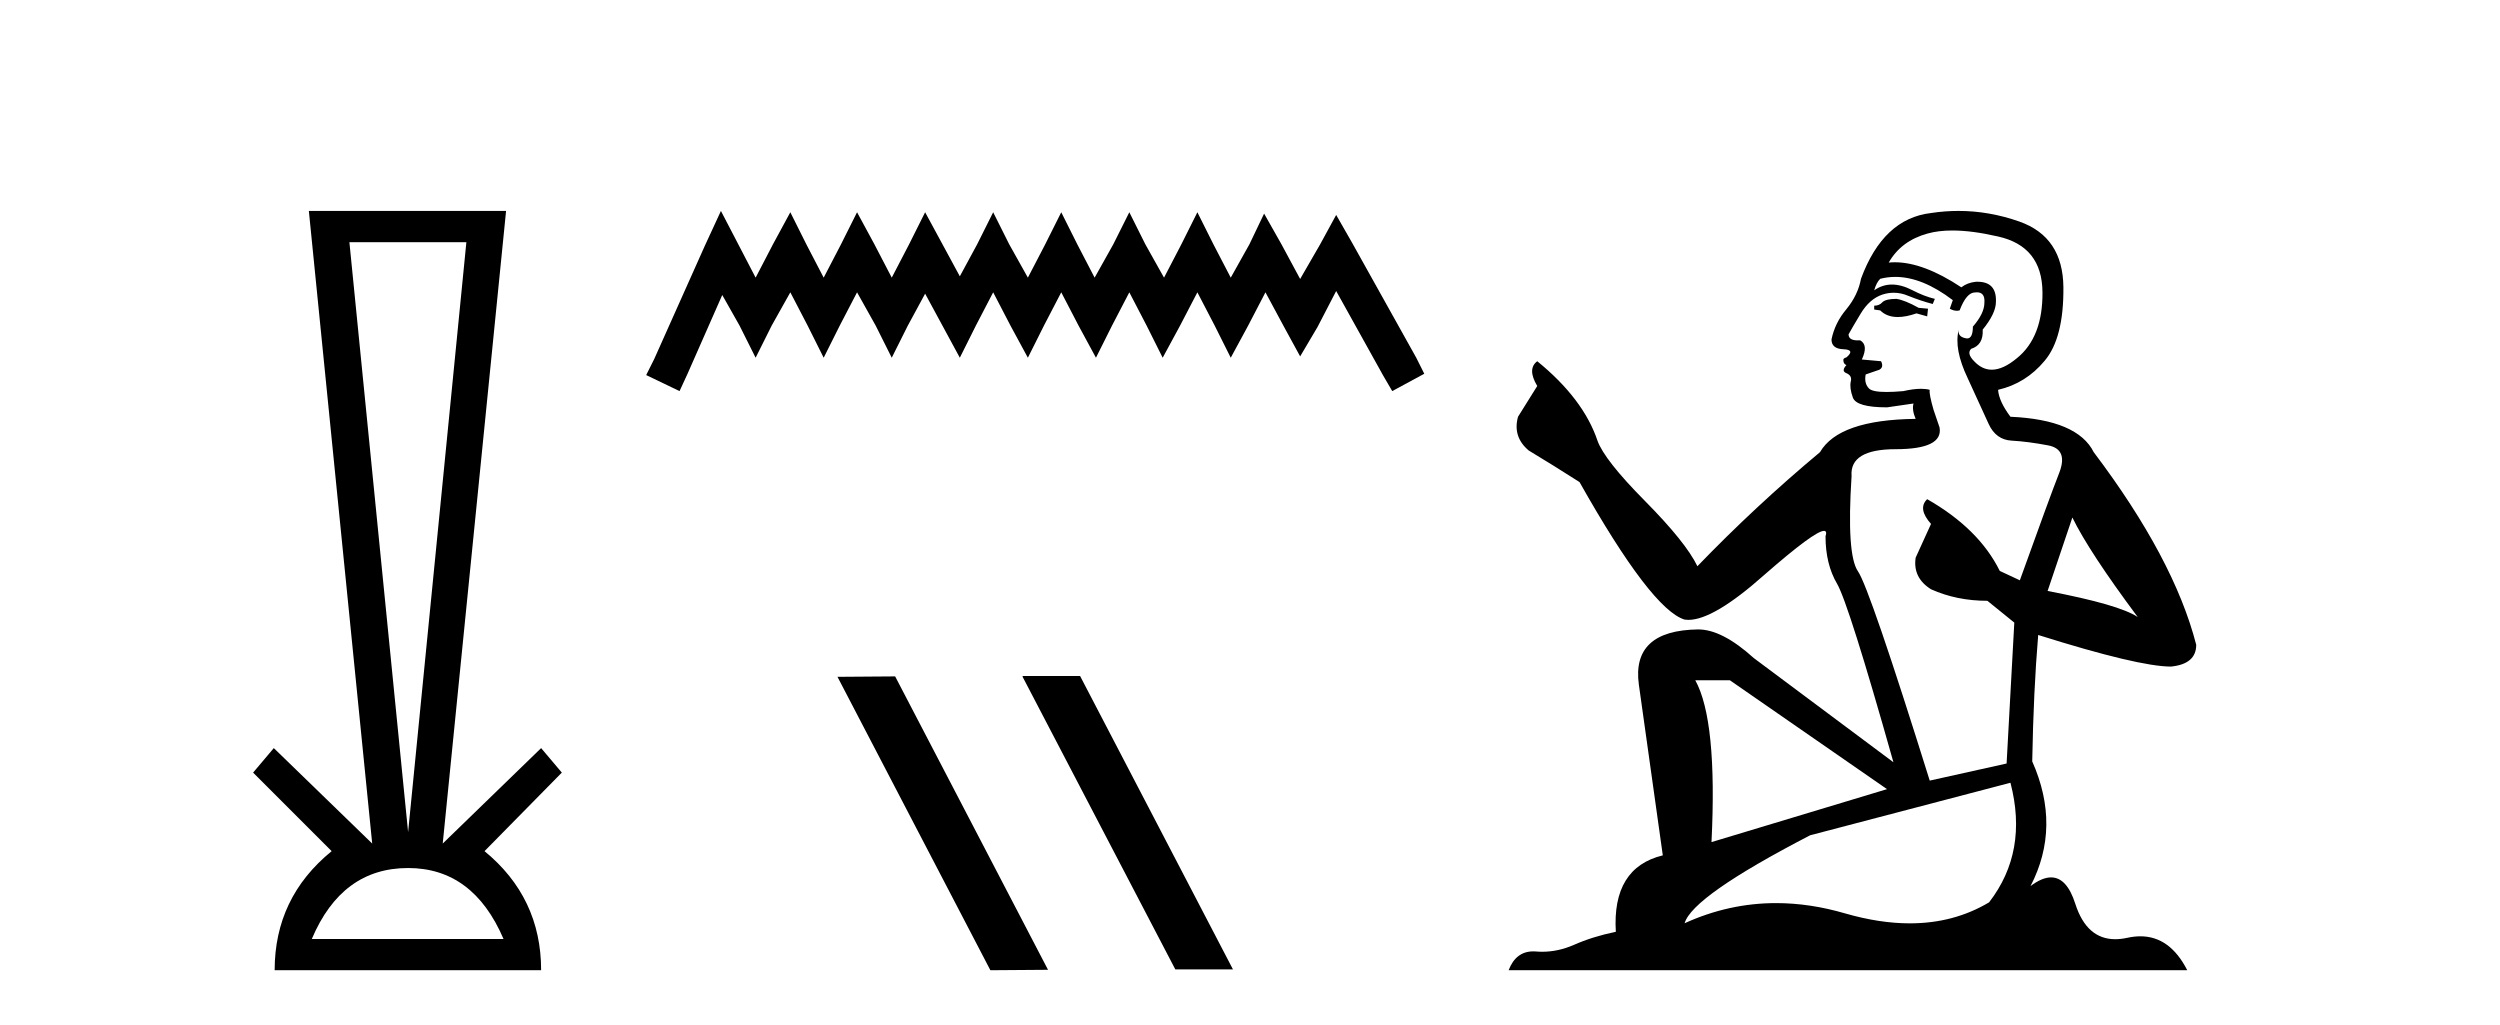
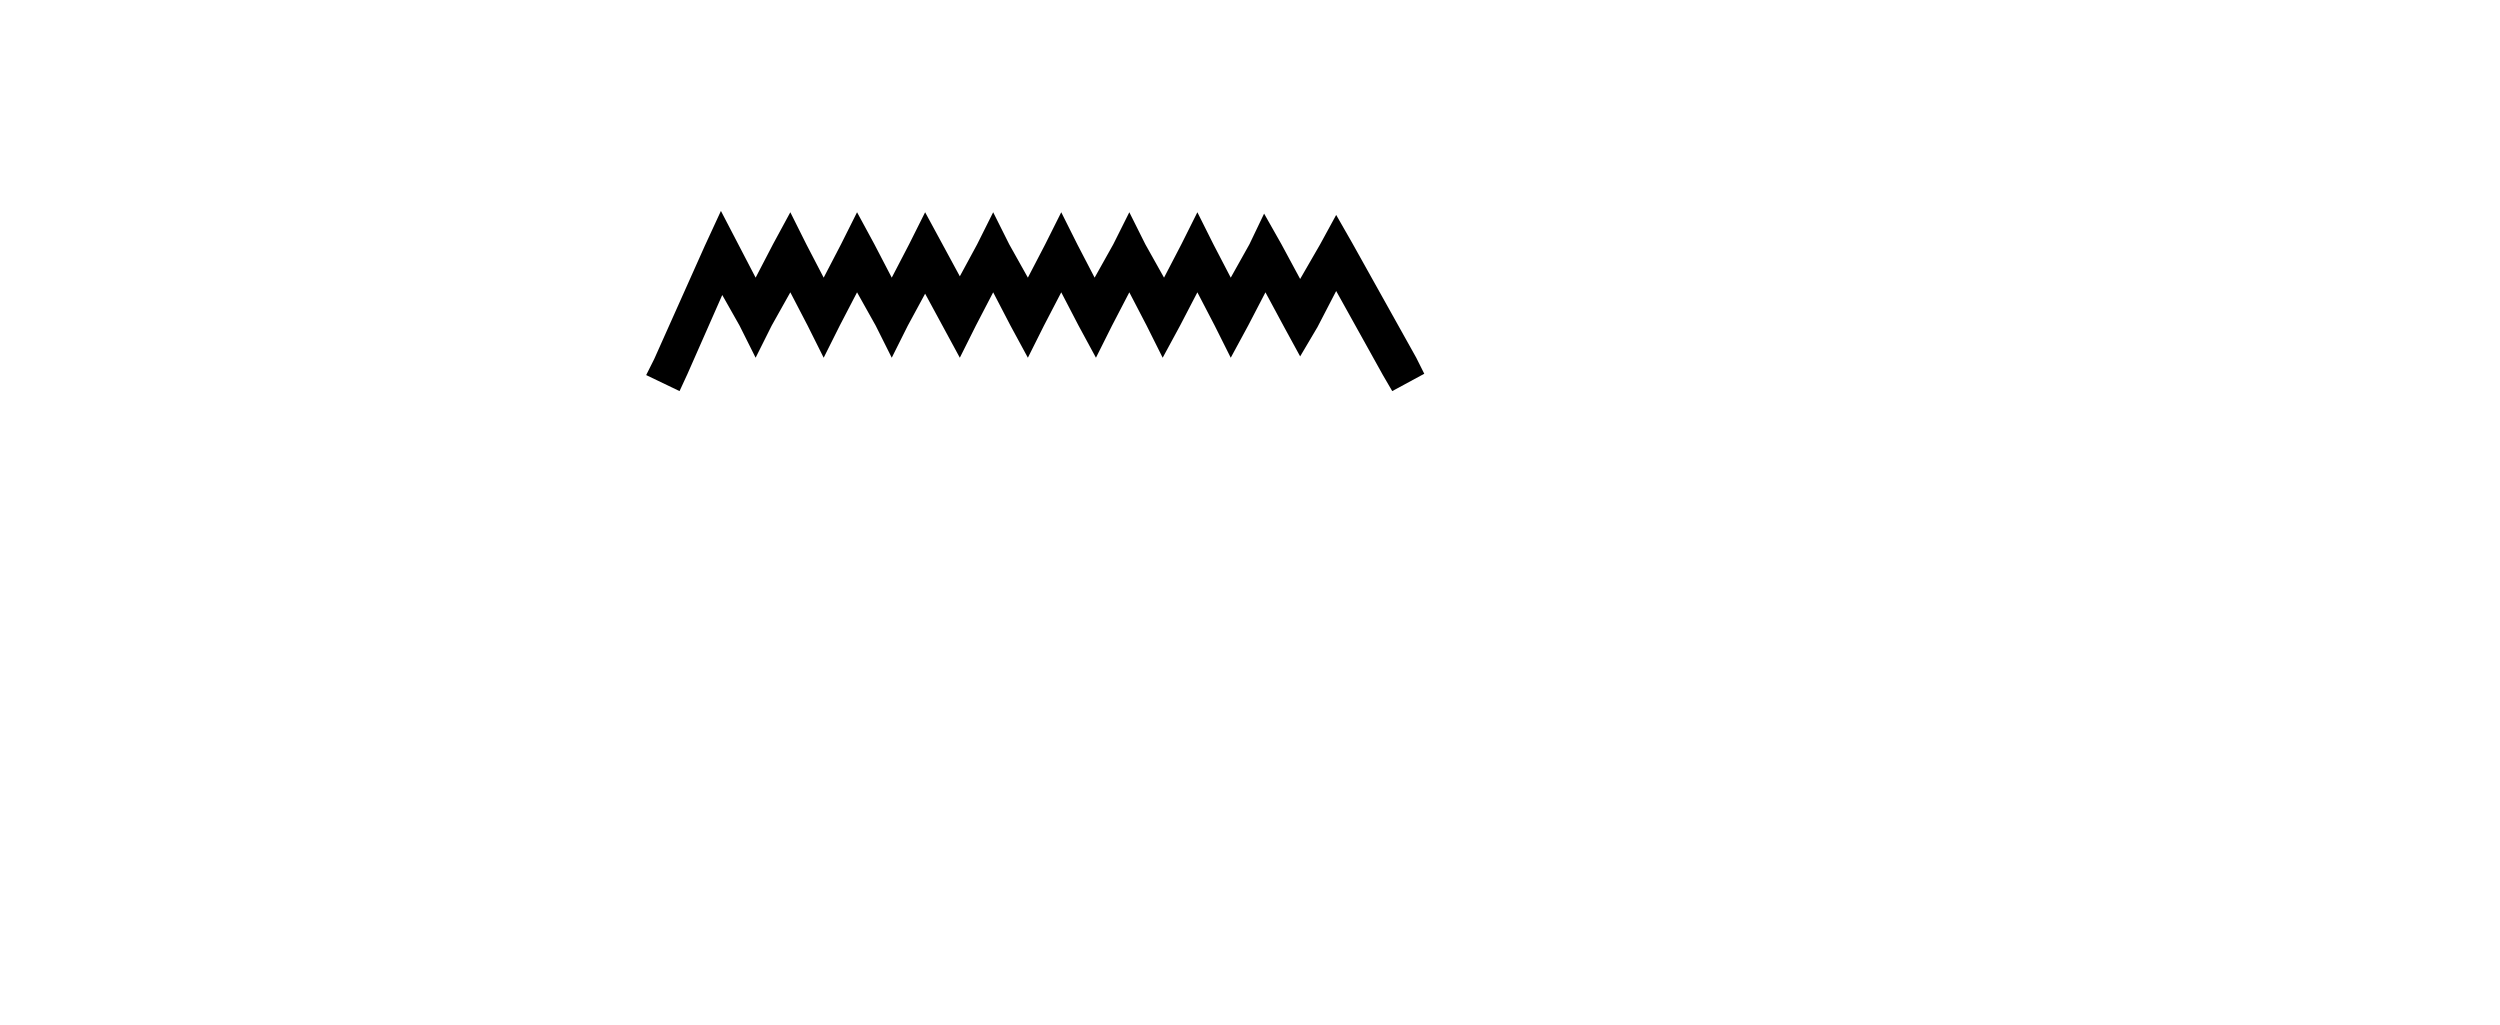
<svg xmlns="http://www.w3.org/2000/svg" width="100.0" height="41.0">
-   <path d="M 18.655 9.687 L 16.324 33.286 L 13.976 9.687 ZM 16.324 34.721 Q 18.925 34.721 20.141 37.559 L 12.472 37.559 Q 13.672 34.721 16.324 34.721 ZM 12.354 8.437 L 14.888 33.742 L 10.952 29.924 L 10.124 30.904 L 13.266 34.046 Q 10.986 35.904 10.986 38.809 L 21.645 38.809 Q 21.645 35.904 19.381 34.046 L 22.473 30.904 L 21.645 29.924 L 17.709 33.742 L 20.243 8.437 Z" style="fill:#000000;stroke:none" />
  <path d="M 28.837 8.437 L 28.196 9.825 L 26.168 14.363 L 25.847 15.003 L 27.182 15.644 L 27.502 14.95 L 28.89 11.8 L 29.584 13.028 L 30.225 14.309 L 30.865 13.028 L 31.613 11.693 L 32.307 13.028 L 32.947 14.309 L 33.588 13.028 L 34.282 11.693 L 35.029 13.028 L 35.67 14.309 L 36.311 13.028 L 37.005 11.747 L 37.699 13.028 L 38.393 14.309 L 39.033 13.028 L 39.727 11.693 L 40.421 13.028 L 41.115 14.309 L 41.756 13.028 L 42.45 11.693 L 43.144 13.028 L 43.838 14.309 L 44.479 13.028 L 45.173 11.693 L 45.867 13.028 L 46.507 14.309 L 47.201 13.028 L 47.895 11.693 L 48.589 13.028 L 49.23 14.309 L 49.924 13.028 L 50.618 11.693 L 51.365 13.081 L 52.006 14.256 L 52.7 13.081 L 53.447 11.64 L 55.316 15.003 L 55.689 15.644 L 56.971 14.95 L 56.65 14.309 L 54.088 9.718 L 53.447 8.597 L 52.807 9.771 L 52.006 11.159 L 51.258 9.771 L 50.564 8.544 L 49.977 9.771 L 49.23 11.106 L 48.536 9.771 L 47.895 8.49 L 47.255 9.771 L 46.561 11.106 L 45.813 9.771 L 45.173 8.49 L 44.532 9.771 L 43.785 11.106 L 43.091 9.771 L 42.45 8.49 L 41.809 9.771 L 41.115 11.106 L 40.368 9.771 L 39.727 8.49 L 39.087 9.771 L 38.393 11.053 L 37.699 9.771 L 37.005 8.49 L 36.364 9.771 L 35.67 11.106 L 34.976 9.771 L 34.282 8.49 L 33.641 9.771 L 32.947 11.106 L 32.253 9.771 L 31.613 8.49 L 30.919 9.771 L 30.225 11.106 L 29.531 9.771 L 28.837 8.437 Z" style="fill:#000000;stroke:none" />
-   <path d="M 40.931 27.039 L 40.896 27.056 L 47.012 38.775 L 49.318 38.775 L 43.203 27.039 ZM 35.806 27.056 L 33.499 27.073 L 39.615 38.809 L 41.921 38.792 L 35.806 27.056 Z" style="fill:#000000;stroke:none" />
-   <path d="M 75.857 11.955 Q 75.43 11.955 75.293 12.091 Q 75.173 12.228 74.968 12.228 L 74.968 12.382 L 75.208 12.416 Q 75.473 12.681 75.912 12.681 Q 76.238 12.681 76.66 12.535 L 77.087 12.655 L 77.121 12.348 L 76.745 12.313 Q 76.198 12.006 75.857 11.955 ZM 78.094 9.22 Q 78.883 9.22 79.923 9.46 Q 81.682 9.853 81.699 11.681 Q 81.716 13.492 80.674 14.329 Q 80.123 14.788 79.671 14.788 Q 79.282 14.788 78.966 14.449 Q 78.658 14.141 78.846 13.953 Q 79.342 13.8 79.308 13.185 Q 79.837 12.535 79.837 12.074 Q 79.87 11.27 79.099 11.27 Q 79.067 11.27 79.034 11.271 Q 78.693 11.305 78.453 11.493 Q 76.942 10.491 75.793 10.491 Q 75.669 10.491 75.549 10.503 L 75.549 10.503 Q 76.045 9.631 77.104 9.341 Q 77.536 9.22 78.094 9.22 ZM 82.895 20.701 Q 83.561 22.068 85.509 24.682 Q 84.774 24.186 81.904 23.639 L 82.895 20.701 ZM 75.812 11.076 Q 76.889 11.076 78.112 12.006 L 77.992 12.348 Q 78.136 12.431 78.271 12.431 Q 78.329 12.431 78.385 12.416 Q 78.658 11.698 79 11.698 Q 79.041 11.693 79.078 11.693 Q 79.407 11.693 79.376 12.108 Q 79.376 12.535 78.915 13.065 Q 78.915 13.538 78.685 13.538 Q 78.649 13.538 78.607 13.526 Q 78.3 13.458 78.351 13.185 L 78.351 13.185 Q 78.146 13.953 78.71 15.132 Q 79.256 16.328 79.547 16.96 Q 79.837 17.592 80.469 17.626 Q 81.101 17.66 81.921 17.814 Q 82.741 17.968 82.365 18.925 Q 81.99 19.881 80.794 23.212 L 79.991 22.837 Q 79.154 21.145 77.087 19.967 L 77.087 19.967 Q 76.694 20.342 77.241 20.957 L 76.626 22.307 Q 76.506 23.11 77.241 23.571 Q 78.266 24.032 79.496 24.032 L 80.572 24.904 L 80.264 30.541 L 77.189 31.224 Q 74.781 23.52 74.319 22.854 Q 73.858 22.187 74.063 19.044 Q 73.978 17.968 75.823 17.968 Q 77.736 17.968 77.582 17.097 L 77.343 16.396 Q 77.155 15.747 77.189 15.593 Q 77.039 15.552 76.839 15.552 Q 76.54 15.552 76.13 15.645 Q 75.743 15.679 75.462 15.679 Q 74.9 15.679 74.763 15.542 Q 74.558 15.337 74.627 14.978 L 75.173 14.79 Q 75.361 14.688 75.242 14.449 L 74.473 14.38 Q 74.746 13.8 74.405 13.612 Q 74.353 13.615 74.308 13.615 Q 73.943 13.615 73.943 13.373 Q 74.063 13.15 74.422 12.553 Q 74.781 11.955 75.293 11.784 Q 75.523 11.71 75.75 11.71 Q 76.045 11.71 76.335 11.835 Q 76.848 12.04 77.309 12.16 L 77.394 11.955 Q 76.967 11.852 76.506 11.613 Q 76.062 11.382 75.677 11.382 Q 75.293 11.382 74.968 11.613 Q 75.054 11.305 75.208 11.152 Q 75.504 11.076 75.812 11.076 ZM 69.194 27.21 L 75.481 31.566 L 68.46 33.684 Q 68.699 28.816 67.811 27.21 ZM 80.418 31.31 Q 81.135 34.06 79.564 36.093 Q 78.156 36.934 76.394 36.934 Q 75.184 36.934 73.807 36.537 Q 72.395 36.124 71.044 36.124 Q 69.156 36.124 67.384 36.93 Q 67.691 35.854 72.406 33.411 L 80.418 31.31 ZM 78.34 8.437 Q 77.792 8.437 77.241 8.521 Q 75.327 8.743 74.439 11.152 Q 74.319 11.801 73.858 12.365 Q 73.397 12.911 73.26 13.578 Q 73.26 13.953 73.738 13.97 Q 74.217 13.988 73.858 14.295 Q 73.704 14.329 73.738 14.449 Q 73.756 14.568 73.858 14.603 Q 73.636 14.842 73.858 14.927 Q 74.097 15.03 74.029 15.269 Q 73.978 15.525 74.114 15.901 Q 74.251 16.294 75.481 16.294 L 76.54 16.14 L 76.54 16.14 Q 76.472 16.396 76.626 16.755 Q 73.551 16.789 72.799 18.087 Q 70.219 20.24 67.896 22.649 Q 67.435 21.692 65.795 20.035 Q 64.172 18.395 63.899 17.626 Q 63.335 15.952 61.49 14.449 Q 61.08 14.756 61.49 15.44 L 60.721 16.67 Q 60.499 17.472 61.148 18.019 Q 62.139 18.617 63.181 19.283 Q 66.051 24.374 67.384 24.784 Q 67.457 24.795 67.537 24.795 Q 68.551 24.795 70.578 22.99 Q 72.586 21.235 72.96 21.235 Q 73.092 21.235 73.021 21.453 Q 73.021 22.563 73.482 23.349 Q 73.943 24.135 75.737 30.49 L 70.151 26.322 Q 68.887 25.177 67.93 25.177 Q 65.248 25.211 65.556 27.398 L 66.512 34.214 Q 64.479 34.709 64.633 37.272 Q 63.711 37.46 62.942 37.801 Q 62.321 38.07 61.688 38.07 Q 61.555 38.07 61.422 38.058 Q 61.375 38.055 61.331 38.055 Q 60.634 38.055 60.345 38.809 L 87.49 38.809 Q 86.798 37.452 85.614 37.452 Q 85.367 37.452 85.099 37.511 Q 84.84 37.568 84.61 37.568 Q 83.469 37.568 83.015 36.161 Q 82.678 35.096 82.043 35.096 Q 81.681 35.096 81.221 35.444 Q 82.451 33.069 81.289 30.456 Q 81.34 27.62 81.528 25.399 Q 85.543 26.663 86.841 26.663 Q 87.849 26.561 87.849 25.792 Q 86.961 22.341 83.749 18.087 Q 83.1 16.789 80.418 16.67 Q 79.957 16.055 79.923 15.593 Q 81.033 15.337 81.785 14.432 Q 82.553 13.526 82.536 11.493 Q 82.519 9.478 80.777 8.863 Q 79.57 8.437 78.34 8.437 Z" style="fill:#000000;stroke:none" />
</svg>